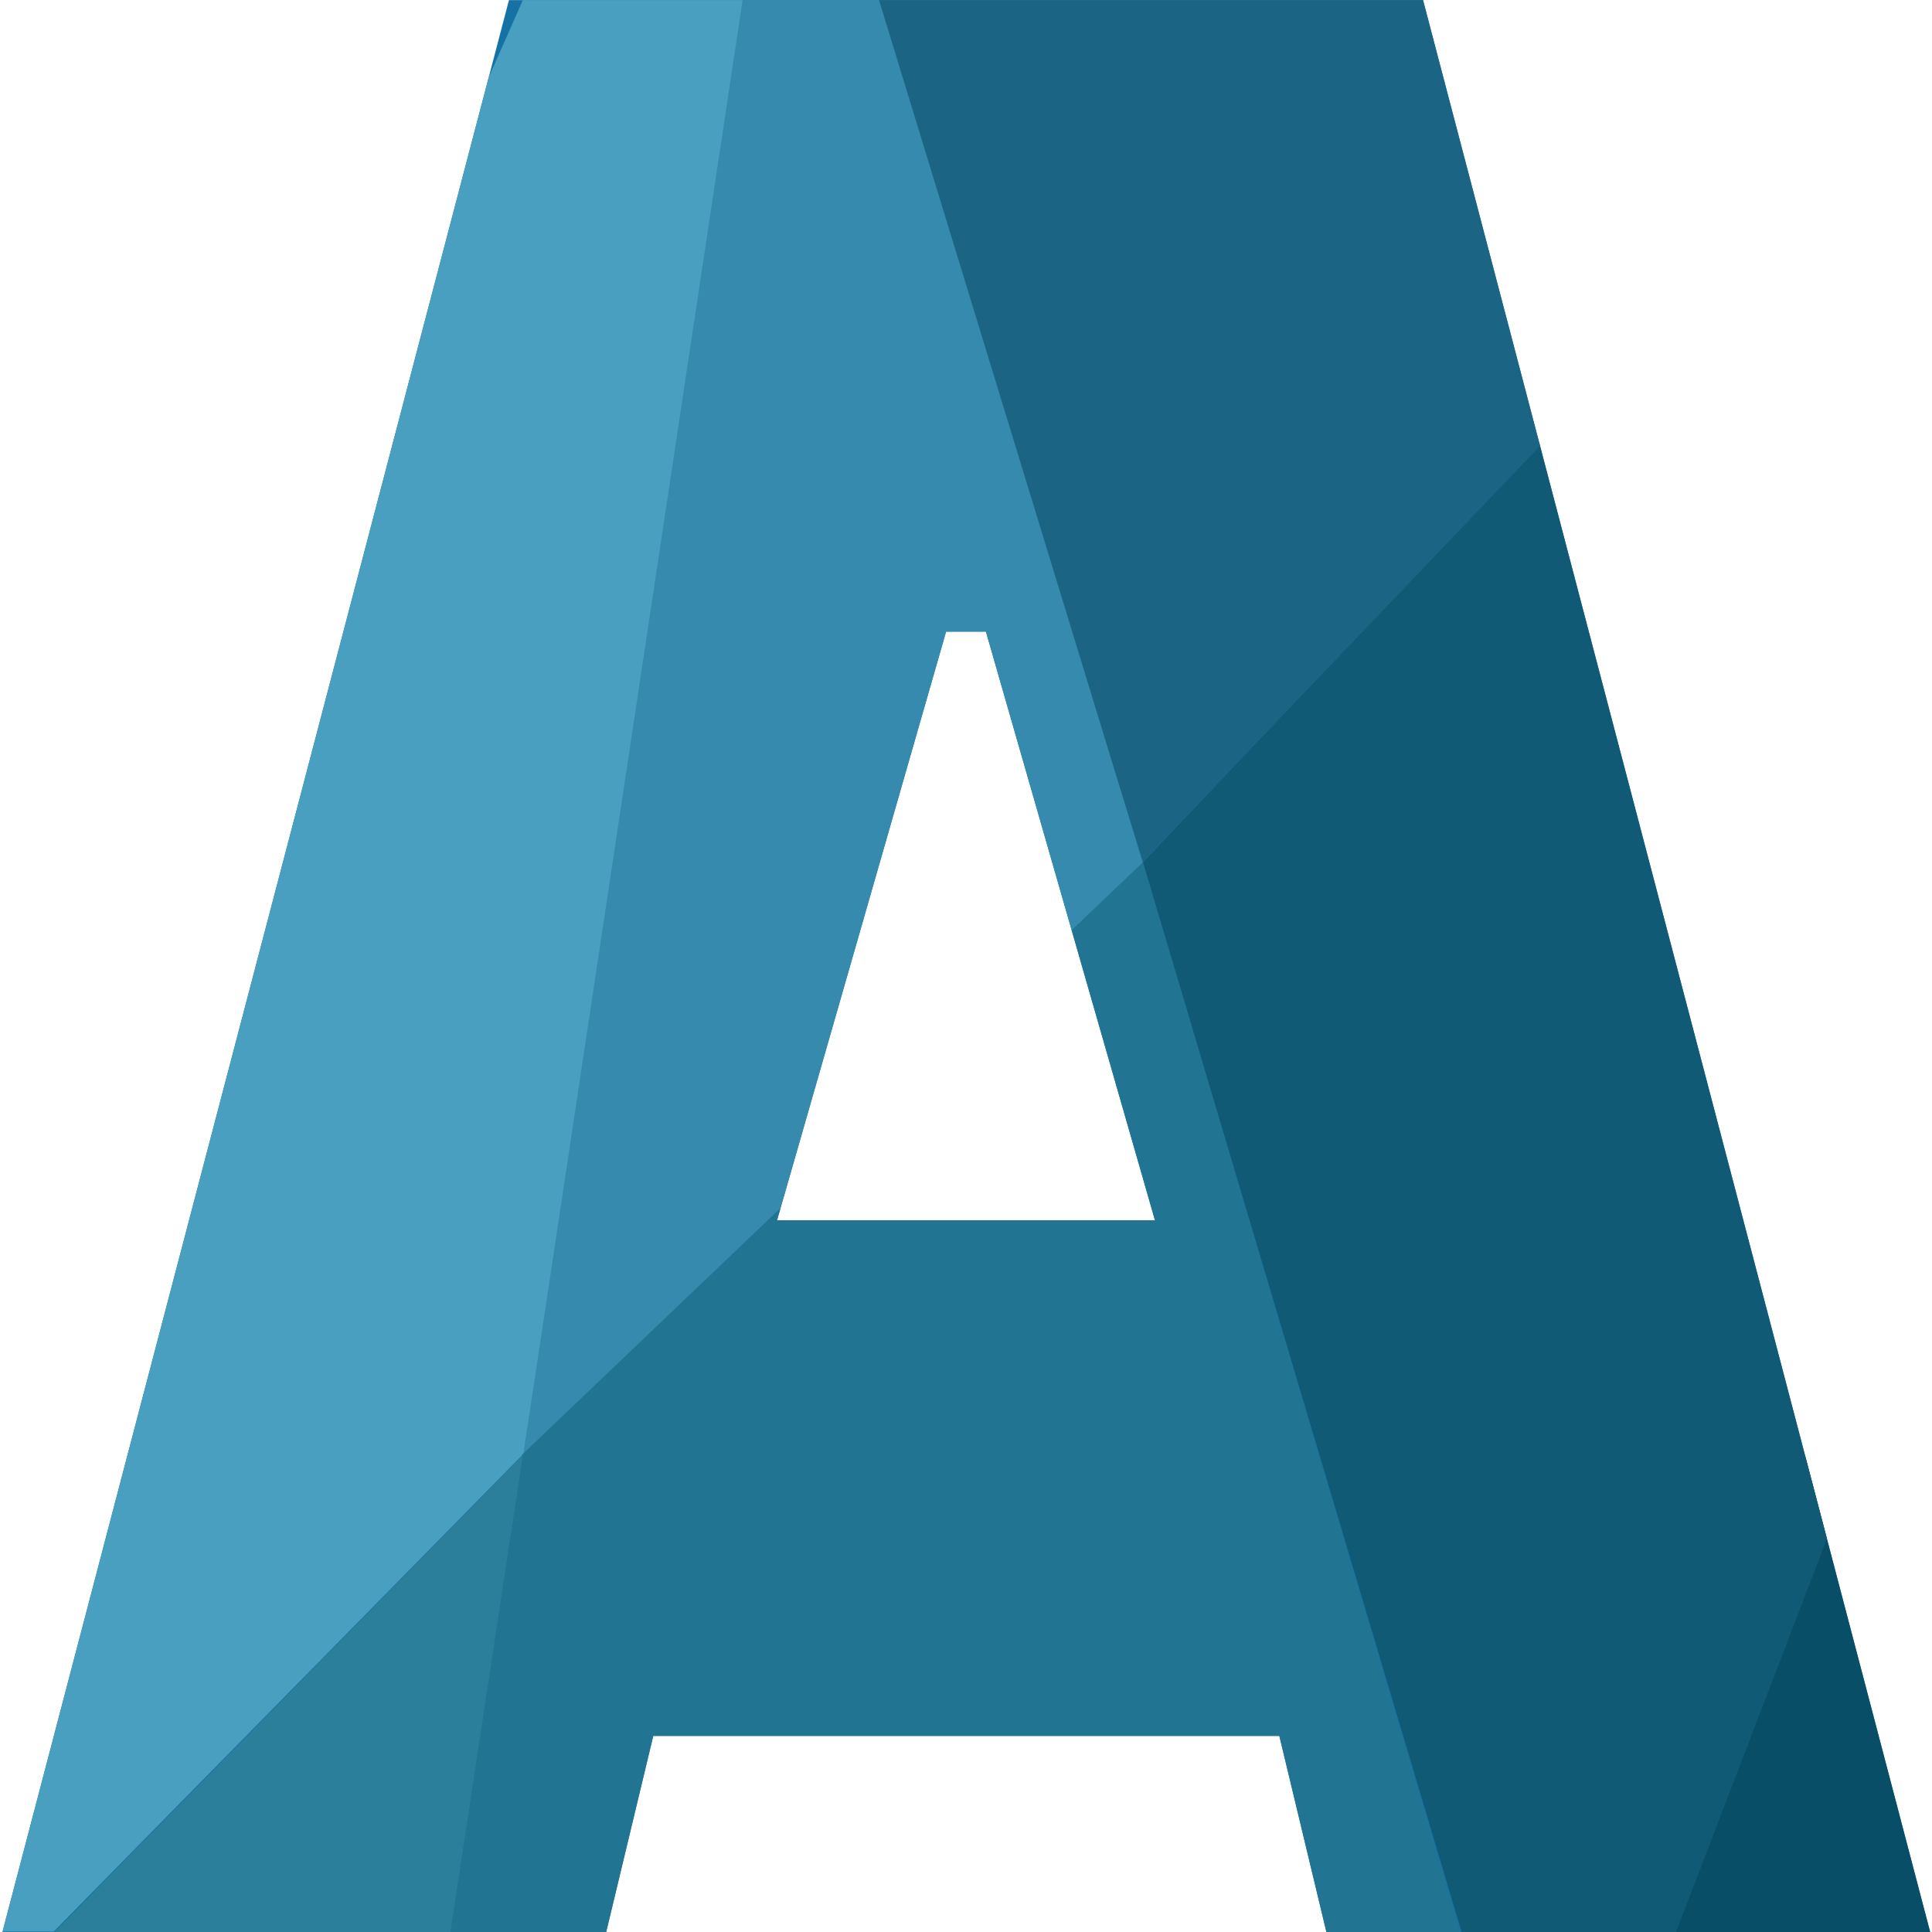
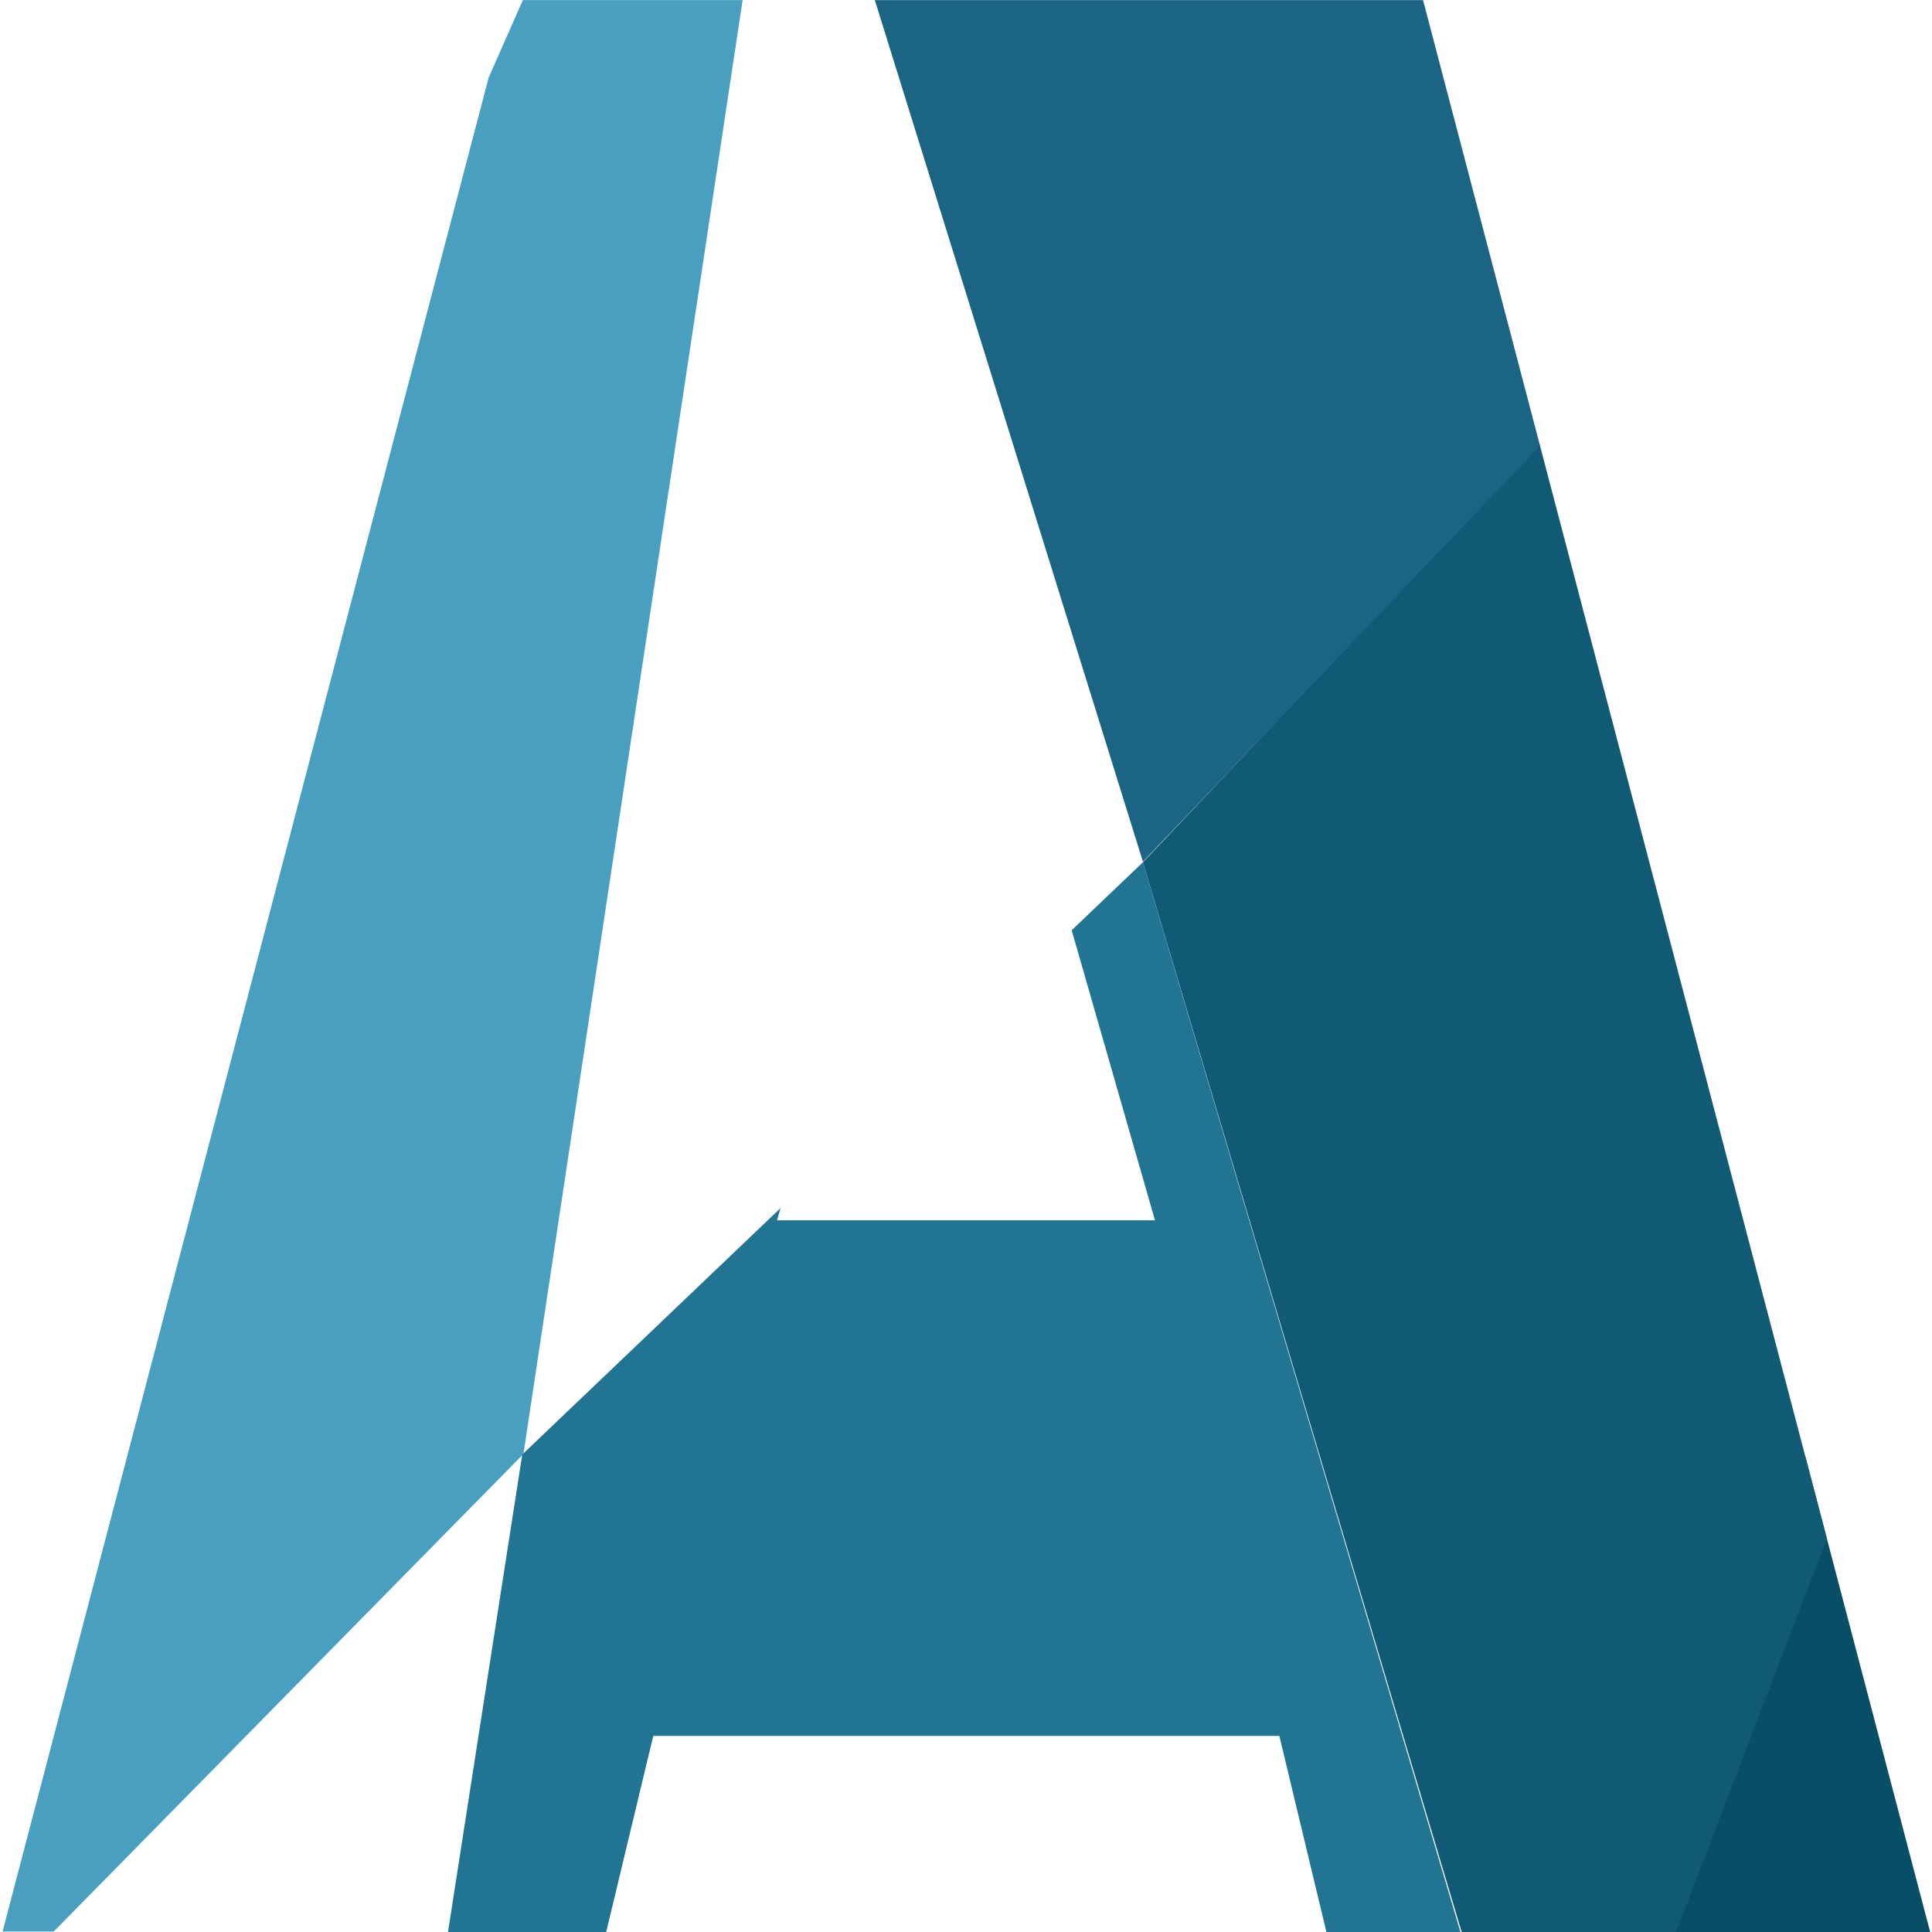
<svg xmlns="http://www.w3.org/2000/svg" xmlns:xlink="http://www.w3.org/1999/xlink" version="1.1" id="Layer_1" x="0px" y="0px" viewBox="0 0 32 32" style="enable-background:new 0 0 32 32;" xml:space="preserve">
  <style type="text/css">
	.st0{clip-path:url(#SVGID_00000135662984434135376000000015623776905479798441_);}
	.st1{fill:#1672A4;}
	.st2{fill:#094E67;}
	.st3{fill:#115A75;}
	.st4{fill:#1B6484;}
	.st5{fill:#358AAD;}
	.st6{fill:#489FC0;}
	.st7{fill:#217492;}
	.st8{fill:#2B7F9B;}
</style>
  <g>
    <defs>
      <path id="SVGID_1_" d="M23.57,0H8.43L0.04,32h10l0.78-3.25h10.37L21.97,32h10L23.57,0z M12.87,20.21l2.8-9.75h0.66l2.8,9.75H12.87    z" />
    </defs>
    <clipPath id="SVGID_00000065035429685165657160000015769216065058882485_">
      <use xlink:href="#SVGID_1_" style="overflow:visible;" />
    </clipPath>
    <g id="Group_1435" transform="translate(0 0.002)" style="clip-path:url(#SVGID_00000065035429685165657160000015769216065058882485_);">
-       <rect id="Rectangle_1" x="-44.87" y="0" class="st1" width="99.45" height="32" />
      <path id="Subtraction_7" class="st2" d="M54.57,32H27.23L38.08,0h16.49V32L54.57,32L54.57,32z" />
      <path id="Subtraction_8" class="st3" d="M27.76,32L27.76,32h-3.55l-5.28-17.72L32.47,0h7.56L27.76,32L27.76,32L27.76,32z" />
      <path id="Subtraction_9" class="st4" d="M18.93,14.27L18.93,14.27L14.49,0h18.07L18.93,14.27z" />
-       <path id="Subtraction_10" class="st5" d="M8.67,24.08L8.67,24.08L12.21,0h2.35l4.37,14.29L8.67,24.08L8.67,24.08z" />
      <path id="Subtraction_11" class="st6" d="M0.89,31.99L0.89,31.99h-6.36L8.66,0h3.64L8.67,24.08L0.89,31.99L0.89,31.99z" />
      <path id="Subtraction_4" class="st7" d="M24.19,32H7.42l1.23-7.91l10.28-9.81L24.19,32L24.19,32z" />
-       <path id="Subtraction_5" class="st8" d="M7.46,32H0.9l7.76-7.9L7.46,32z" />
    </g>
  </g>
</svg>